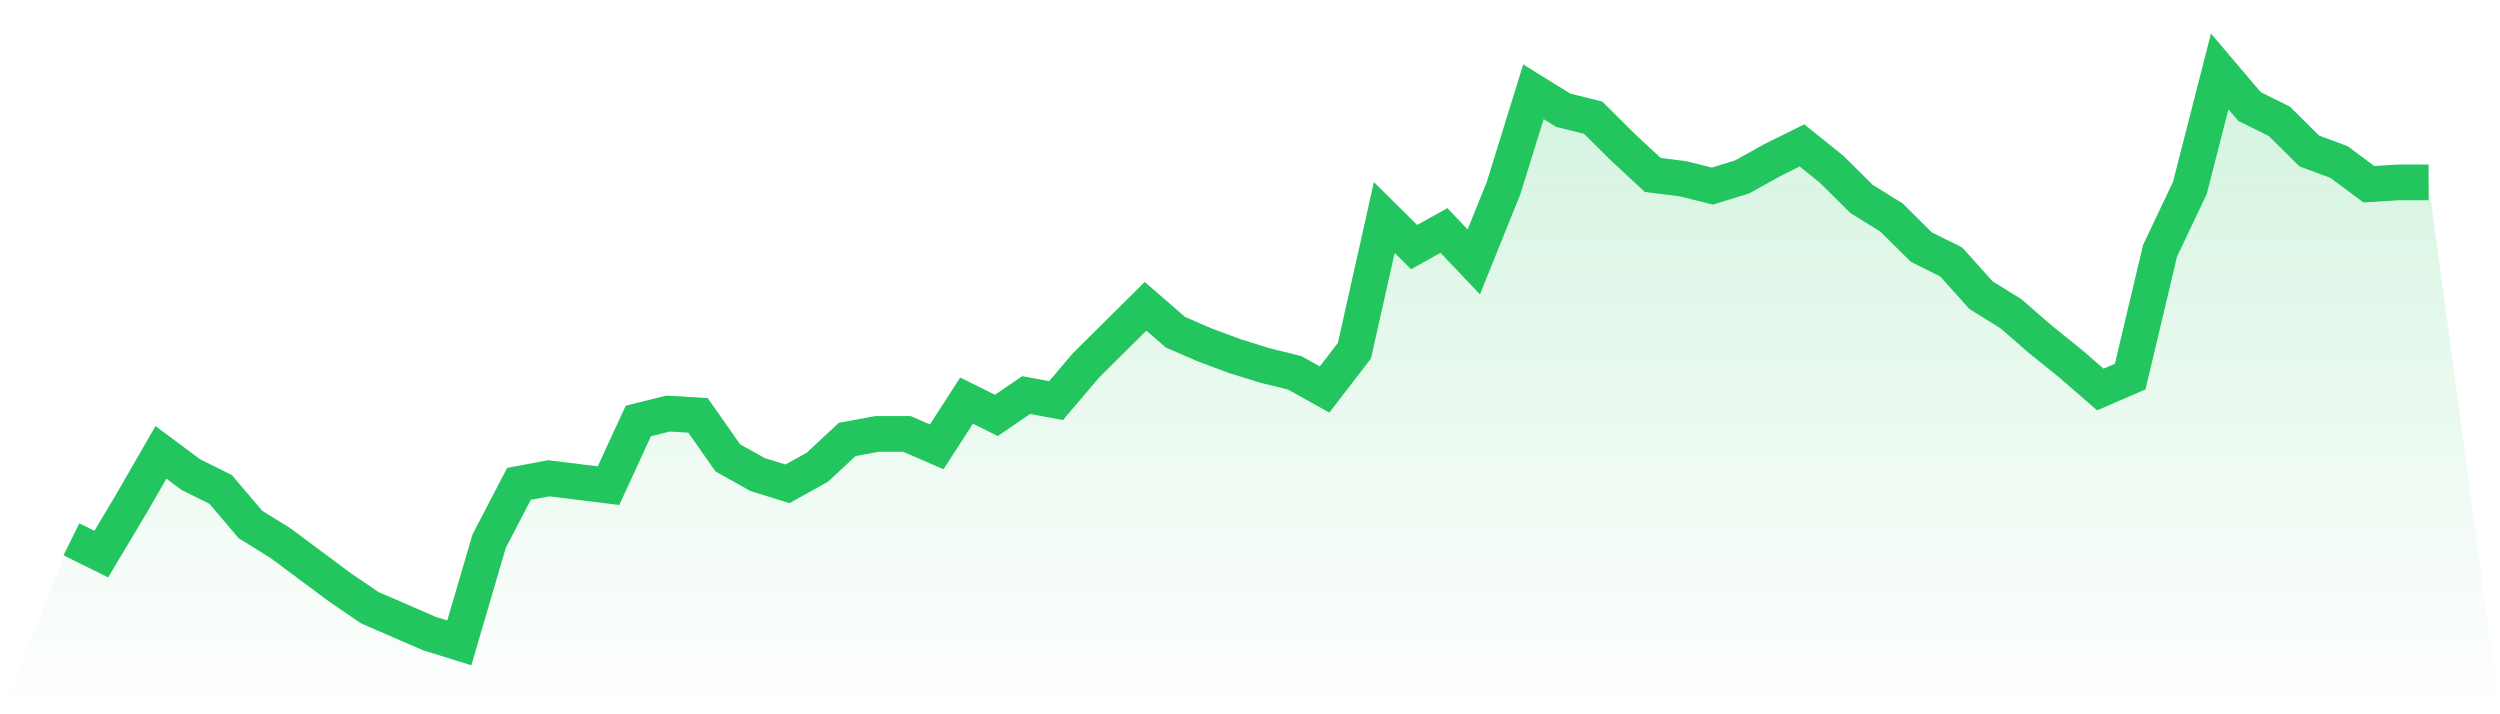
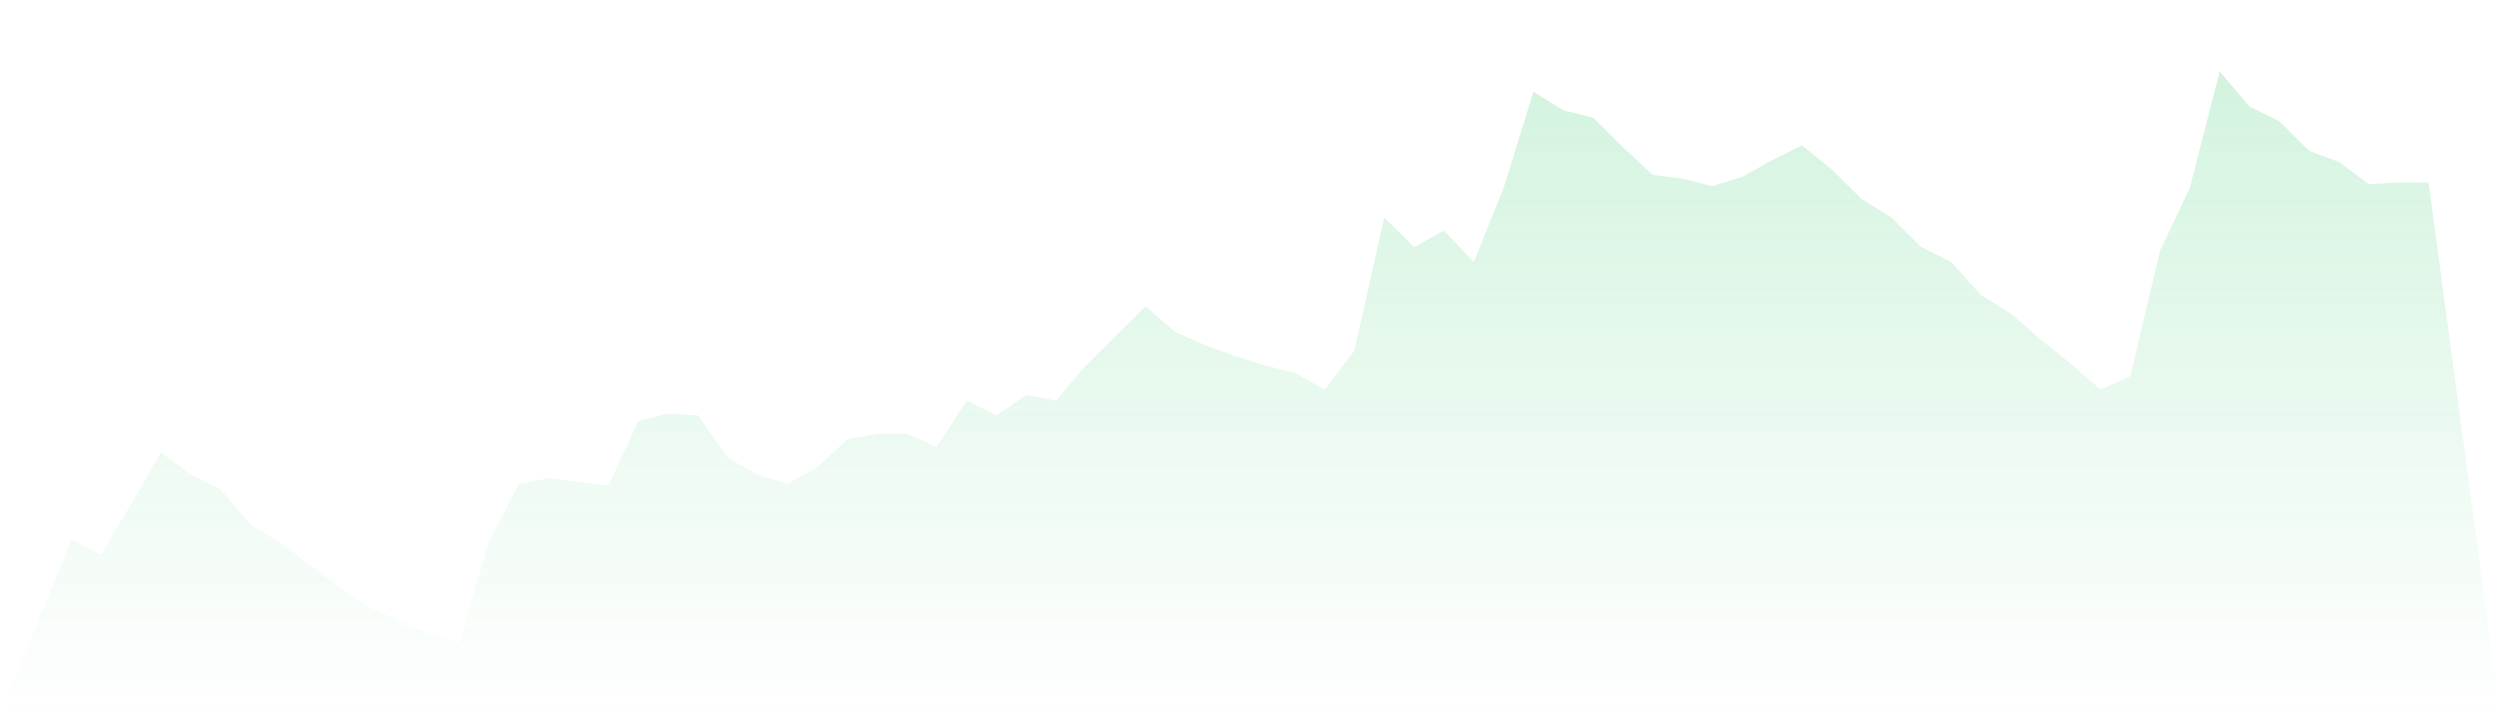
<svg xmlns="http://www.w3.org/2000/svg" viewBox="0 0 140 40">
  <defs>
    <linearGradient id="gradient" x1="0" x2="0" y1="0" y2="1">
      <stop offset="0%" stop-color="#22c55e" stop-opacity="0.2" />
      <stop offset="100%" stop-color="#22c55e" stop-opacity="0" />
    </linearGradient>
  </defs>
  <path d="M4,30.201 L4,30.201 L5.671,31.029 L7.342,28.233 L9.013,25.333 L10.684,26.576 L12.354,27.405 L14.025,29.372 L15.696,30.408 L17.367,31.65 L19.038,32.893 L20.709,34.032 L22.38,34.757 L24.051,35.482 L25.722,36 L27.392,30.304 L29.063,27.094 L30.734,26.783 L32.405,26.99 L34.076,27.197 L35.747,23.573 L37.418,23.159 L39.089,23.262 L40.759,25.644 L42.43,26.576 L44.101,27.094 L45.772,26.162 L47.443,24.608 L49.114,24.298 L50.785,24.298 L52.456,25.023 L54.127,22.434 L55.797,23.262 L57.468,22.123 L59.139,22.434 L60.81,20.466 L62.481,18.809 L64.152,17.152 L65.823,18.602 L67.494,19.327 L69.165,19.948 L70.835,20.466 L72.506,20.88 L74.177,21.812 L75.848,19.638 L77.519,12.181 L79.19,13.838 L80.861,12.906 L82.532,14.667 L84.203,10.524 L85.873,5.139 L87.544,6.175 L89.215,6.589 L90.886,8.246 L92.557,9.799 L94.228,10.006 L95.899,10.421 L97.57,9.903 L99.24,8.971 L100.911,8.142 L102.582,9.489 L104.253,11.146 L105.924,12.181 L107.595,13.838 L109.266,14.667 L110.937,16.531 L112.608,17.566 L114.278,19.016 L115.949,20.362 L117.62,21.812 L119.291,21.087 L120.962,14.045 L122.633,10.524 L124.304,4 L125.975,5.968 L127.646,6.796 L129.316,8.453 L130.987,9.074 L132.658,10.317 L134.329,10.214 L136,10.214 L140,40 L0,40 z" fill="url(#gradient)" />
-   <path d="M4,30.201 L4,30.201 L5.671,31.029 L7.342,28.233 L9.013,25.333 L10.684,26.576 L12.354,27.405 L14.025,29.372 L15.696,30.408 L17.367,31.65 L19.038,32.893 L20.709,34.032 L22.38,34.757 L24.051,35.482 L25.722,36 L27.392,30.304 L29.063,27.094 L30.734,26.783 L32.405,26.99 L34.076,27.197 L35.747,23.573 L37.418,23.159 L39.089,23.262 L40.759,25.644 L42.43,26.576 L44.101,27.094 L45.772,26.162 L47.443,24.608 L49.114,24.298 L50.785,24.298 L52.456,25.023 L54.127,22.434 L55.797,23.262 L57.468,22.123 L59.139,22.434 L60.81,20.466 L62.481,18.809 L64.152,17.152 L65.823,18.602 L67.494,19.327 L69.165,19.948 L70.835,20.466 L72.506,20.88 L74.177,21.812 L75.848,19.638 L77.519,12.181 L79.19,13.838 L80.861,12.906 L82.532,14.667 L84.203,10.524 L85.873,5.139 L87.544,6.175 L89.215,6.589 L90.886,8.246 L92.557,9.799 L94.228,10.006 L95.899,10.421 L97.57,9.903 L99.24,8.971 L100.911,8.142 L102.582,9.489 L104.253,11.146 L105.924,12.181 L107.595,13.838 L109.266,14.667 L110.937,16.531 L112.608,17.566 L114.278,19.016 L115.949,20.362 L117.62,21.812 L119.291,21.087 L120.962,14.045 L122.633,10.524 L124.304,4 L125.975,5.968 L127.646,6.796 L129.316,8.453 L130.987,9.074 L132.658,10.317 L134.329,10.214 L136,10.214" fill="none" stroke="#22c55e" stroke-width="2" />
</svg>